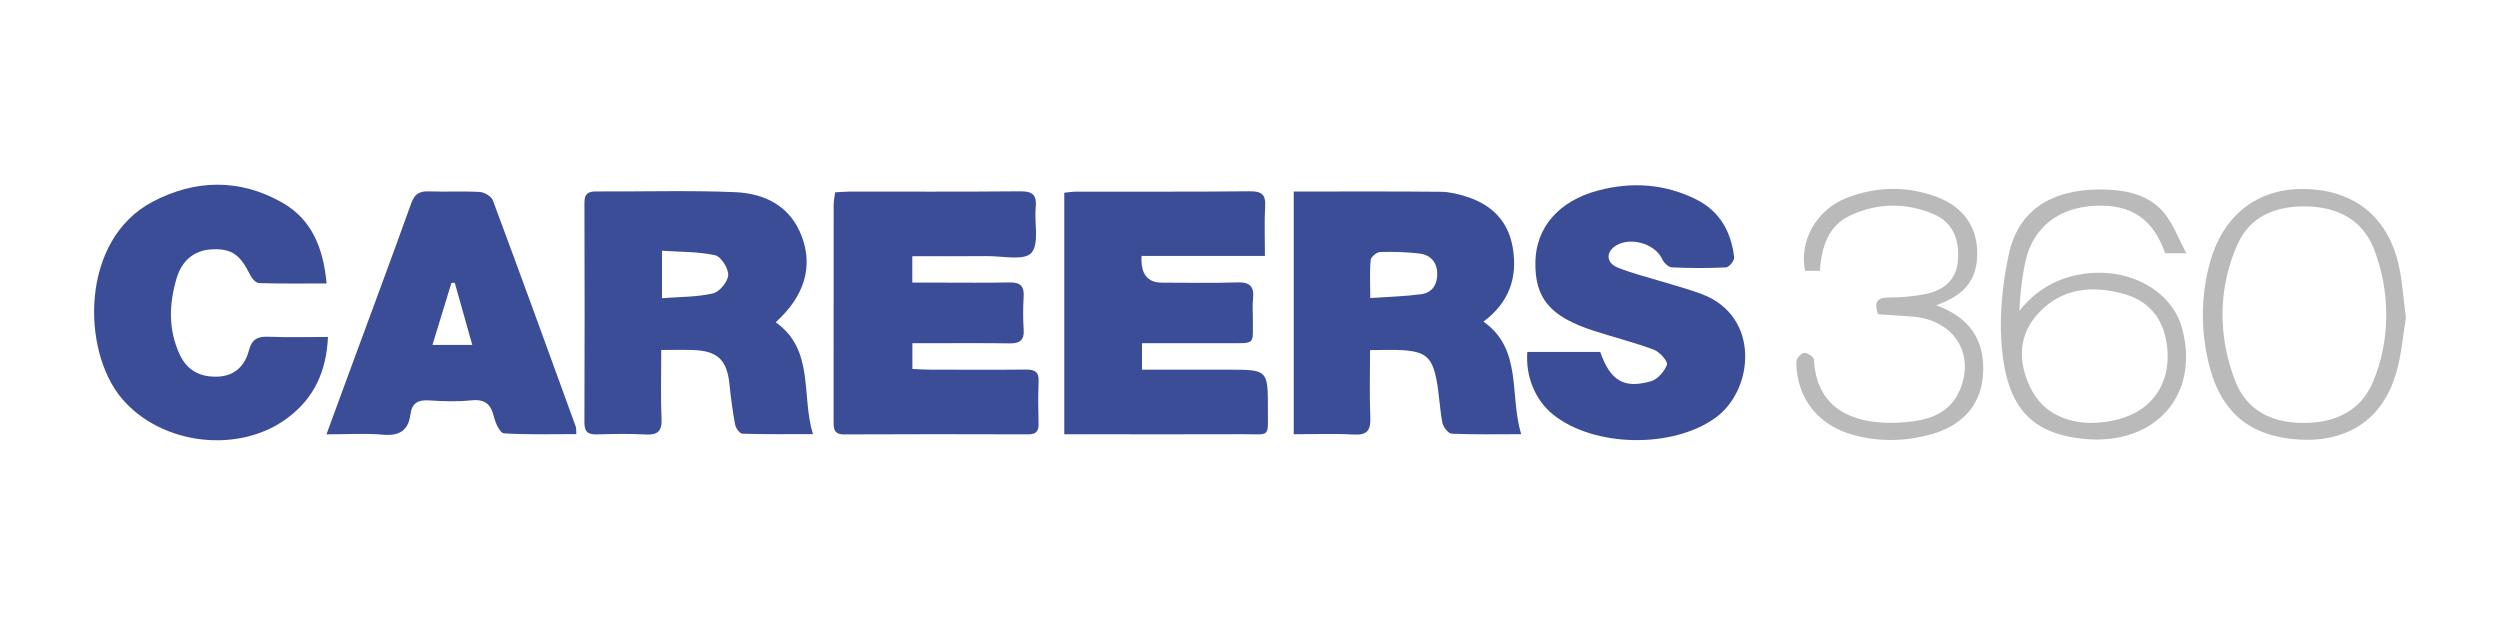
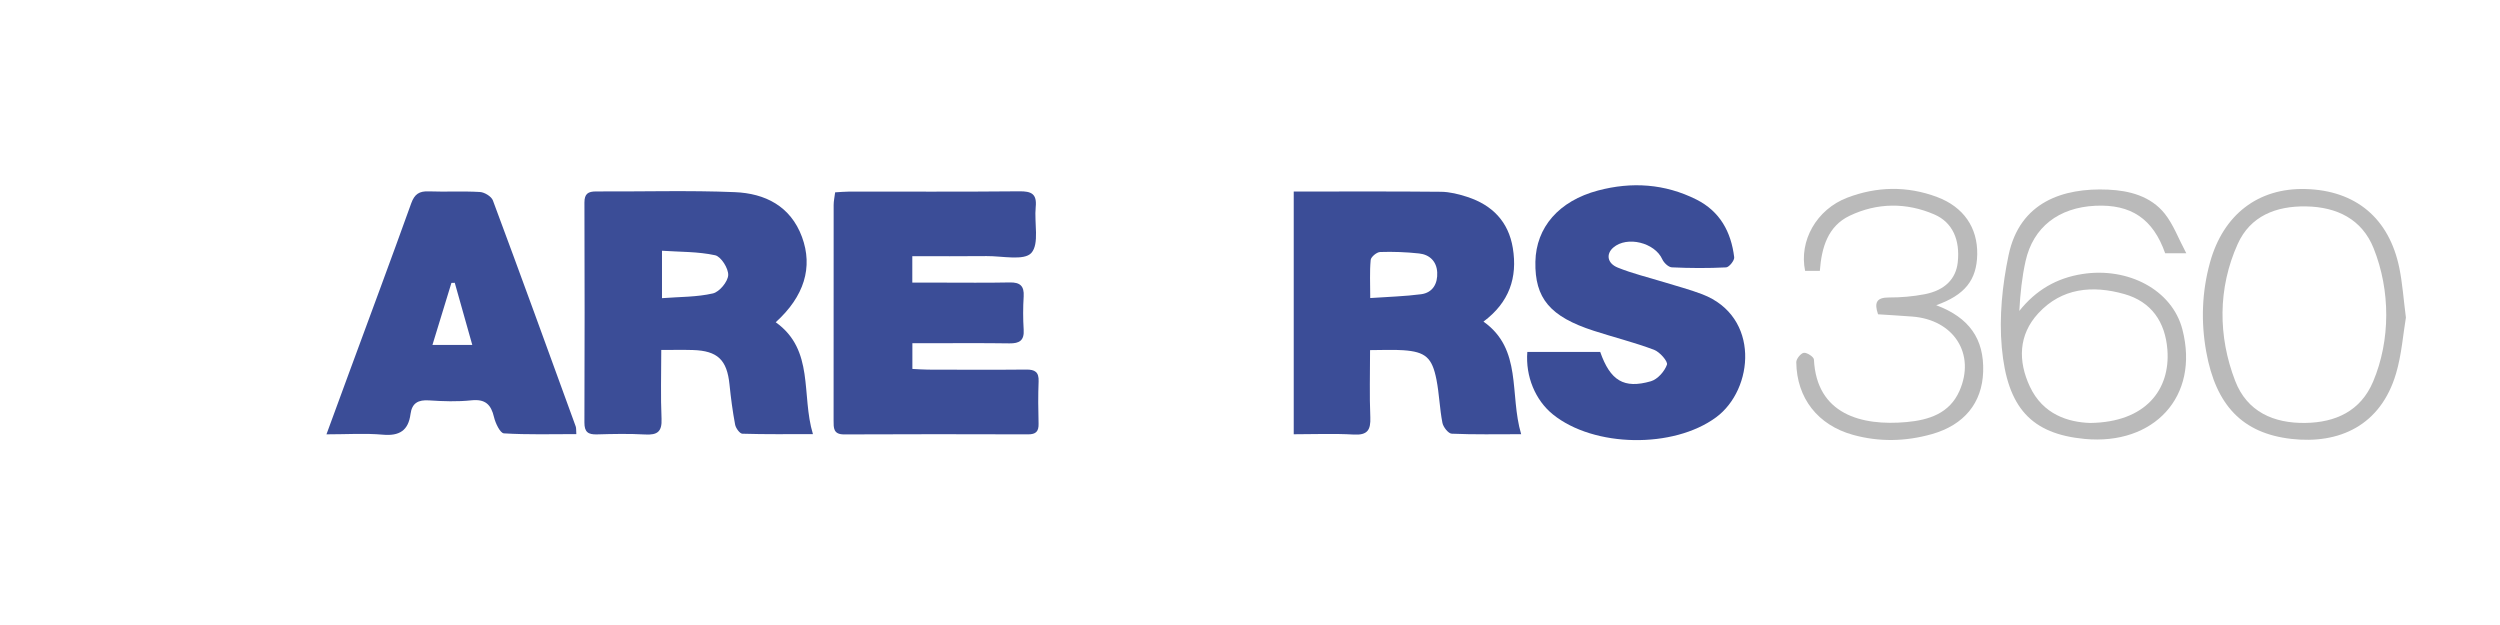
<svg xmlns="http://www.w3.org/2000/svg" viewBox="0 0 128 32">
  <defs>
    <style>.cls-1{fill:#3b4d97;}.cls-1,.cls-2,.cls-3{stroke-width:0px;}.cls-2{fill:#bababa;}.cls-3{fill:#fff;}</style>
  </defs>
  <g id="Layer_1">
    <rect class="cls-3" x="-730.409" y="-206.225" width="1405.085" height="634.784" />
  </g>
  <g id="Layer_2">
    <path class="cls-1" d="m77.88,22.231c-1.249,0-2.403.024-3.553-.026-.172-.007-.433-.339-.475-.555-.142-.728-.162-1.479-.304-2.207-.222-1.14-.567-1.432-1.698-1.511-.531-.037-1.067-.006-1.703-.006,0,1.187-.034,2.312.013,3.433.027.657-.144.931-.853.89-.997-.058-1.999-.015-3.068-.015v-12.427c2.559,0,5.051-.013,7.542.012.452.005.917.124,1.351.266,1.272.415,2.102,1.261,2.324,2.611.249,1.516-.182,2.785-1.502,3.77,2.002,1.417,1.32,3.712,1.929,5.763Zm-7.725-6.971c.934-.065,1.775-.086,2.604-.195.604-.08.856-.55.826-1.122-.03-.558-.385-.908-.928-.966-.661-.071-1.332-.096-1.996-.074-.173.006-.467.25-.482.406-.057.604-.023,1.216-.023,1.952Z" />
    <path class="cls-1" d="m41.623,22.227c-1.266,0-2.441.015-3.615-.021-.133-.004-.337-.287-.37-.466-.128-.68-.218-1.368-.288-2.057-.128-1.257-.608-1.724-1.879-1.762-.508-.015-1.016-.003-1.614-.003,0,1.223-.037,2.374.014,3.52.03.665-.214.843-.838.808-.821-.046-1.646-.029-2.469-.005-.45.013-.644-.118-.642-.605.014-3.756.013-7.511.001-11.267-.001-.45.19-.569.603-.567,2.367.013,4.736-.062,7.099.036,1.539.064,2.849.707,3.436,2.293.574,1.553.115,3.047-1.344,4.368,1.997,1.426,1.296,3.718,1.905,5.727Zm-7.729-6.961c.906-.07,1.781-.053,2.607-.243.334-.077.765-.598.783-.936.018-.342-.367-.952-.669-1.018-.875-.191-1.796-.168-2.721-.231v2.428Z" />
    <path class="cls-1" d="m42.759,9.848c.26-.014.485-.037.711-.038,2.908-.003,5.815.013,8.722-.015.615-.006.904.129.836.803-.081.807.198,1.885-.225,2.354-.369.409-1.495.152-2.286.16-1.254.014-2.507.004-3.807.004v1.354c.483,0,.959 0,1.436,0,1.184-0,2.368.015,3.551-.009.529-.011.748.177.715.719-.035.564-.036,1.133 0,1.697.036.559-.217.711-.73.704-1.363-.021-2.727-.008-4.091-.009-.276-0-.553,0-.877,0v1.317c.267.012.537.035.808.036,1.672.004,3.345.014,5.017-.003.452-.005.658.125.638.61-.029.719-.022,1.441-.002,2.161.011.399-.139.547-.538.546-3.139-.009-6.278-.013-9.417.003-.559.003-.54-.34-.54-.71-.001-3.679-.002-7.359.003-11.038 0-.2.046-.401.076-.645Z" />
-     <path class="cls-1" d="m58.448,13.104q-.079,1.367,1.037,1.367c1.287 0,2.576.032,3.861-.013.661-.023.878.223.809.849-.037.331-.005.669-.008,1.003-.012,1.372.182,1.257-1.3,1.262-1.184.004-2.369.001-3.553.001-.253,0-.506,0-.824,0v1.354c1.471,0,2.93,0,4.39,0,2.055,0,2.061,0,2.056,2.034-.004,1.481.149,1.265-1.271,1.271-2.755.012-5.509.003-8.264.002-.277,0-.554,0-.89,0v-12.367c.225-.021.421-.055.618-.055,2.961-.004,5.921.012,8.882-.018.609-.006.823.167.785.783-.048.793-.012,1.592-.012,2.526h-6.318Z" />
    <path class="cls-1" d="m78.199,18.019h3.732c.515,1.467,1.21,1.902,2.595,1.501.342-.099.7-.504.822-.849.058-.165-.369-.653-.663-.763-1.007-.378-2.056-.639-3.081-.971-2.243-.725-3.028-1.664-2.992-3.537.035-1.759,1.202-3.114,3.208-3.646,1.724-.457,3.416-.348,5.03.459,1.214.607,1.784,1.664,1.941,2.958.02.162-.26.511-.414.519-.924.047-1.853.042-2.778-.002-.174-.008-.409-.233-.49-.414-.381-.851-1.802-1.207-2.507-.6-.38.327-.319.807.23,1.028.756.306,1.559.496,2.341.738.661.205,1.334.378,1.979.625,2.986,1.143,2.642,4.876.715,6.299-2.183,1.611-6.251,1.553-8.356-.144-.898-.724-1.412-1.945-1.312-3.203Z" />
-     <path class="cls-1" d="m16.721,14.513c-1.212,0-2.339.016-3.464-.019-.156-.005-.362-.237-.447-.411-.508-1.046-.958-1.36-1.932-1.318-.987.043-1.58.62-1.839,1.493-.387,1.307-.431,2.634.17,3.908.382.81,1.049,1.15,1.935,1.118.882-.032,1.394-.567,1.595-1.326.163-.616.465-.74,1.032-.717.99.041,1.983.011,3.021.011-.079,1.77-.715,3.112-2.019,4.11-2.492,1.907-6.495,1.44-8.527-.948-2.077-2.44-2.158-8.129,1.573-10.088,2.184-1.147,4.46-1.188,6.633.048,1.529.87,2.106,2.351,2.269,4.139Z" />
    <path class="cls-1" d="m16.715,22.237c.417-1.136.785-2.14,1.154-3.143,1.065-2.893,2.143-5.782,3.185-8.683.171-.475.413-.631.896-.613.874.033,1.752-.02,2.624.032.235.014.586.228.662.432,1.434,3.849,2.836,7.71,4.24,11.57.032.089.018.195.032.394-1.26,0-2.488.037-3.709-.038-.19-.012-.431-.515-.504-.825-.153-.654-.449-.942-1.163-.866-.713.075-1.442.051-2.16.003-.557-.038-.879.133-.954.701-.109.835-.562,1.131-1.413,1.055-.911-.081-1.835-.018-2.892-.018Zm6.569-7.757c-.057.002-.114.004-.171.005-.32,1.046-.64,2.093-.972,3.176h2.04c-.309-1.096-.603-2.139-.897-3.182Z" />
    <path class="cls-2" d="m111.938,12.967h-1.081c-.623-1.765-1.742-2.518-3.575-2.432-1.882.089-3.184,1.097-3.572,2.829-.184.821-.273,1.663-.321,2.555.853-1.069,1.909-1.683,3.227-1.889,2.35-.367,4.602.815,5.124,2.842.888,3.45-1.476,5.936-5.008,5.601-2.717-.258-3.96-1.587-4.24-4.68-.141-1.559.025-3.197.349-4.736.573-2.72,2.791-3.449,5.092-3.348,1.09.048,2.183.331,2.902,1.232.438.549.69,1.248,1.102,2.025Zm-4.906,8.688c2.828-.039,4.098-1.709,3.938-3.757-.11-1.408-.812-2.45-2.206-2.843-1.623-.458-3.202-.321-4.409.992-1.01,1.098-1.039,2.435-.428,3.742.673,1.441,1.976,1.834,3.105,1.867Z" />
    <path class="cls-2" d="m123.182,16.261c-.144.852-.217,1.89-.505,2.865-.787,2.664-2.91,3.623-5.355,3.346-2.511-.284-3.869-1.723-4.362-4.457-.277-1.535-.225-3.071.193-4.581.678-2.449,2.466-3.818,4.885-3.756,2.57.066,4.285,1.489,4.808,4.042.159.777.212,1.575.337,2.542Zm-9.389-.265c-.014,1.178.207,2.362.648,3.505.611,1.584,1.973,2.177,3.592,2.153,1.549-.023,2.834-.606,3.471-2.117.893-2.115.891-4.67.023-6.831-.593-1.478-1.869-2.112-3.457-2.138-1.544-.026-2.853.493-3.499,1.923-.51,1.13-.764,2.314-.778,3.504Z" />
    <path class="cls-2" d="m93.175,13.867h-.753c-.32-1.534.583-3.146,2.158-3.746,1.514-.577,3.064-.608,4.596-.035,1.36.509,2.084,1.567,2.058,2.944-.025,1.317-.641,2.079-2.1,2.597,1.685.628,2.459,1.724,2.404,3.404-.052,1.593-.968,2.73-2.638,3.199-1.334.375-2.685.408-4.032.033-1.789-.498-2.875-1.871-2.899-3.719-.002-.169.235-.461.388-.48.163-.02.509.209.516.343.136,2.803,2.427,3.413,4.74,3.203,1.152-.105,2.203-.443,2.711-1.594.837-1.897-.29-3.646-2.416-3.808-.586-.045-1.173-.078-1.752-.116-.201-.59-.087-.862.555-.861.612.002,1.233-.051,1.834-.167,1.032-.2,1.6-.786,1.692-1.633.124-1.142-.26-2.045-1.198-2.451-1.437-.621-2.93-.604-4.336.066-1.109.529-1.438,1.611-1.527,2.82Z" />
  </g>
</svg>